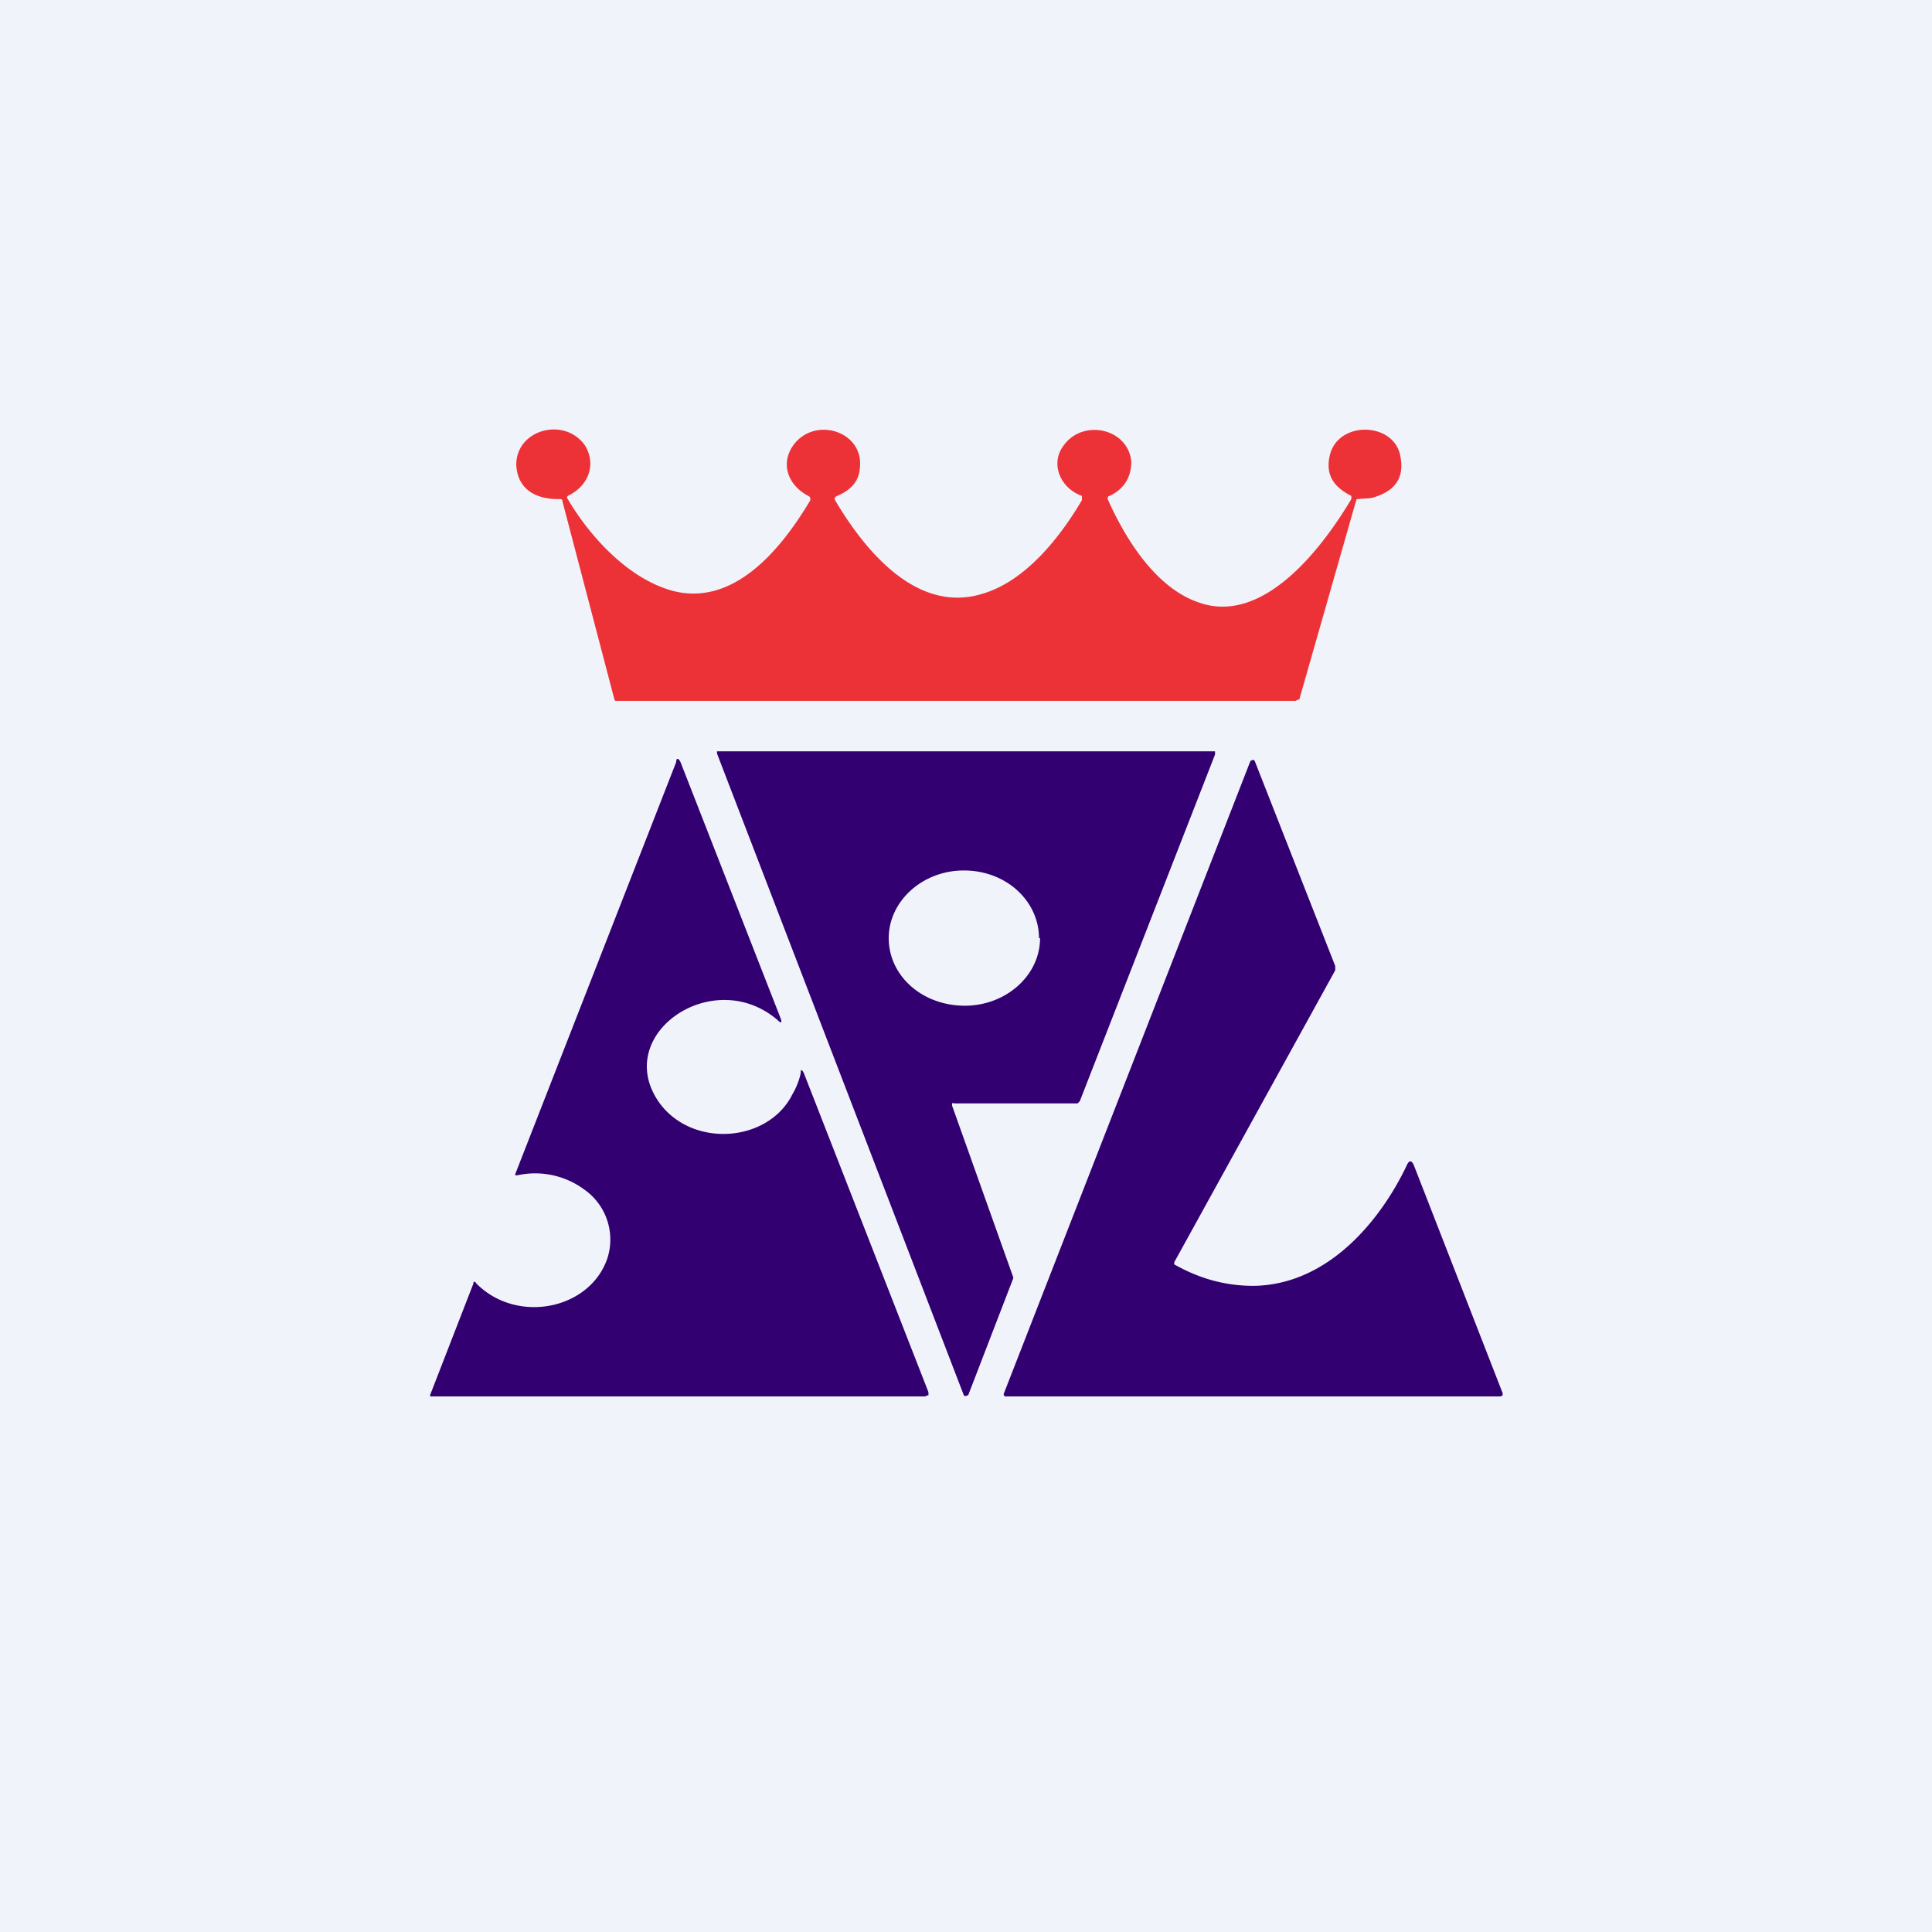
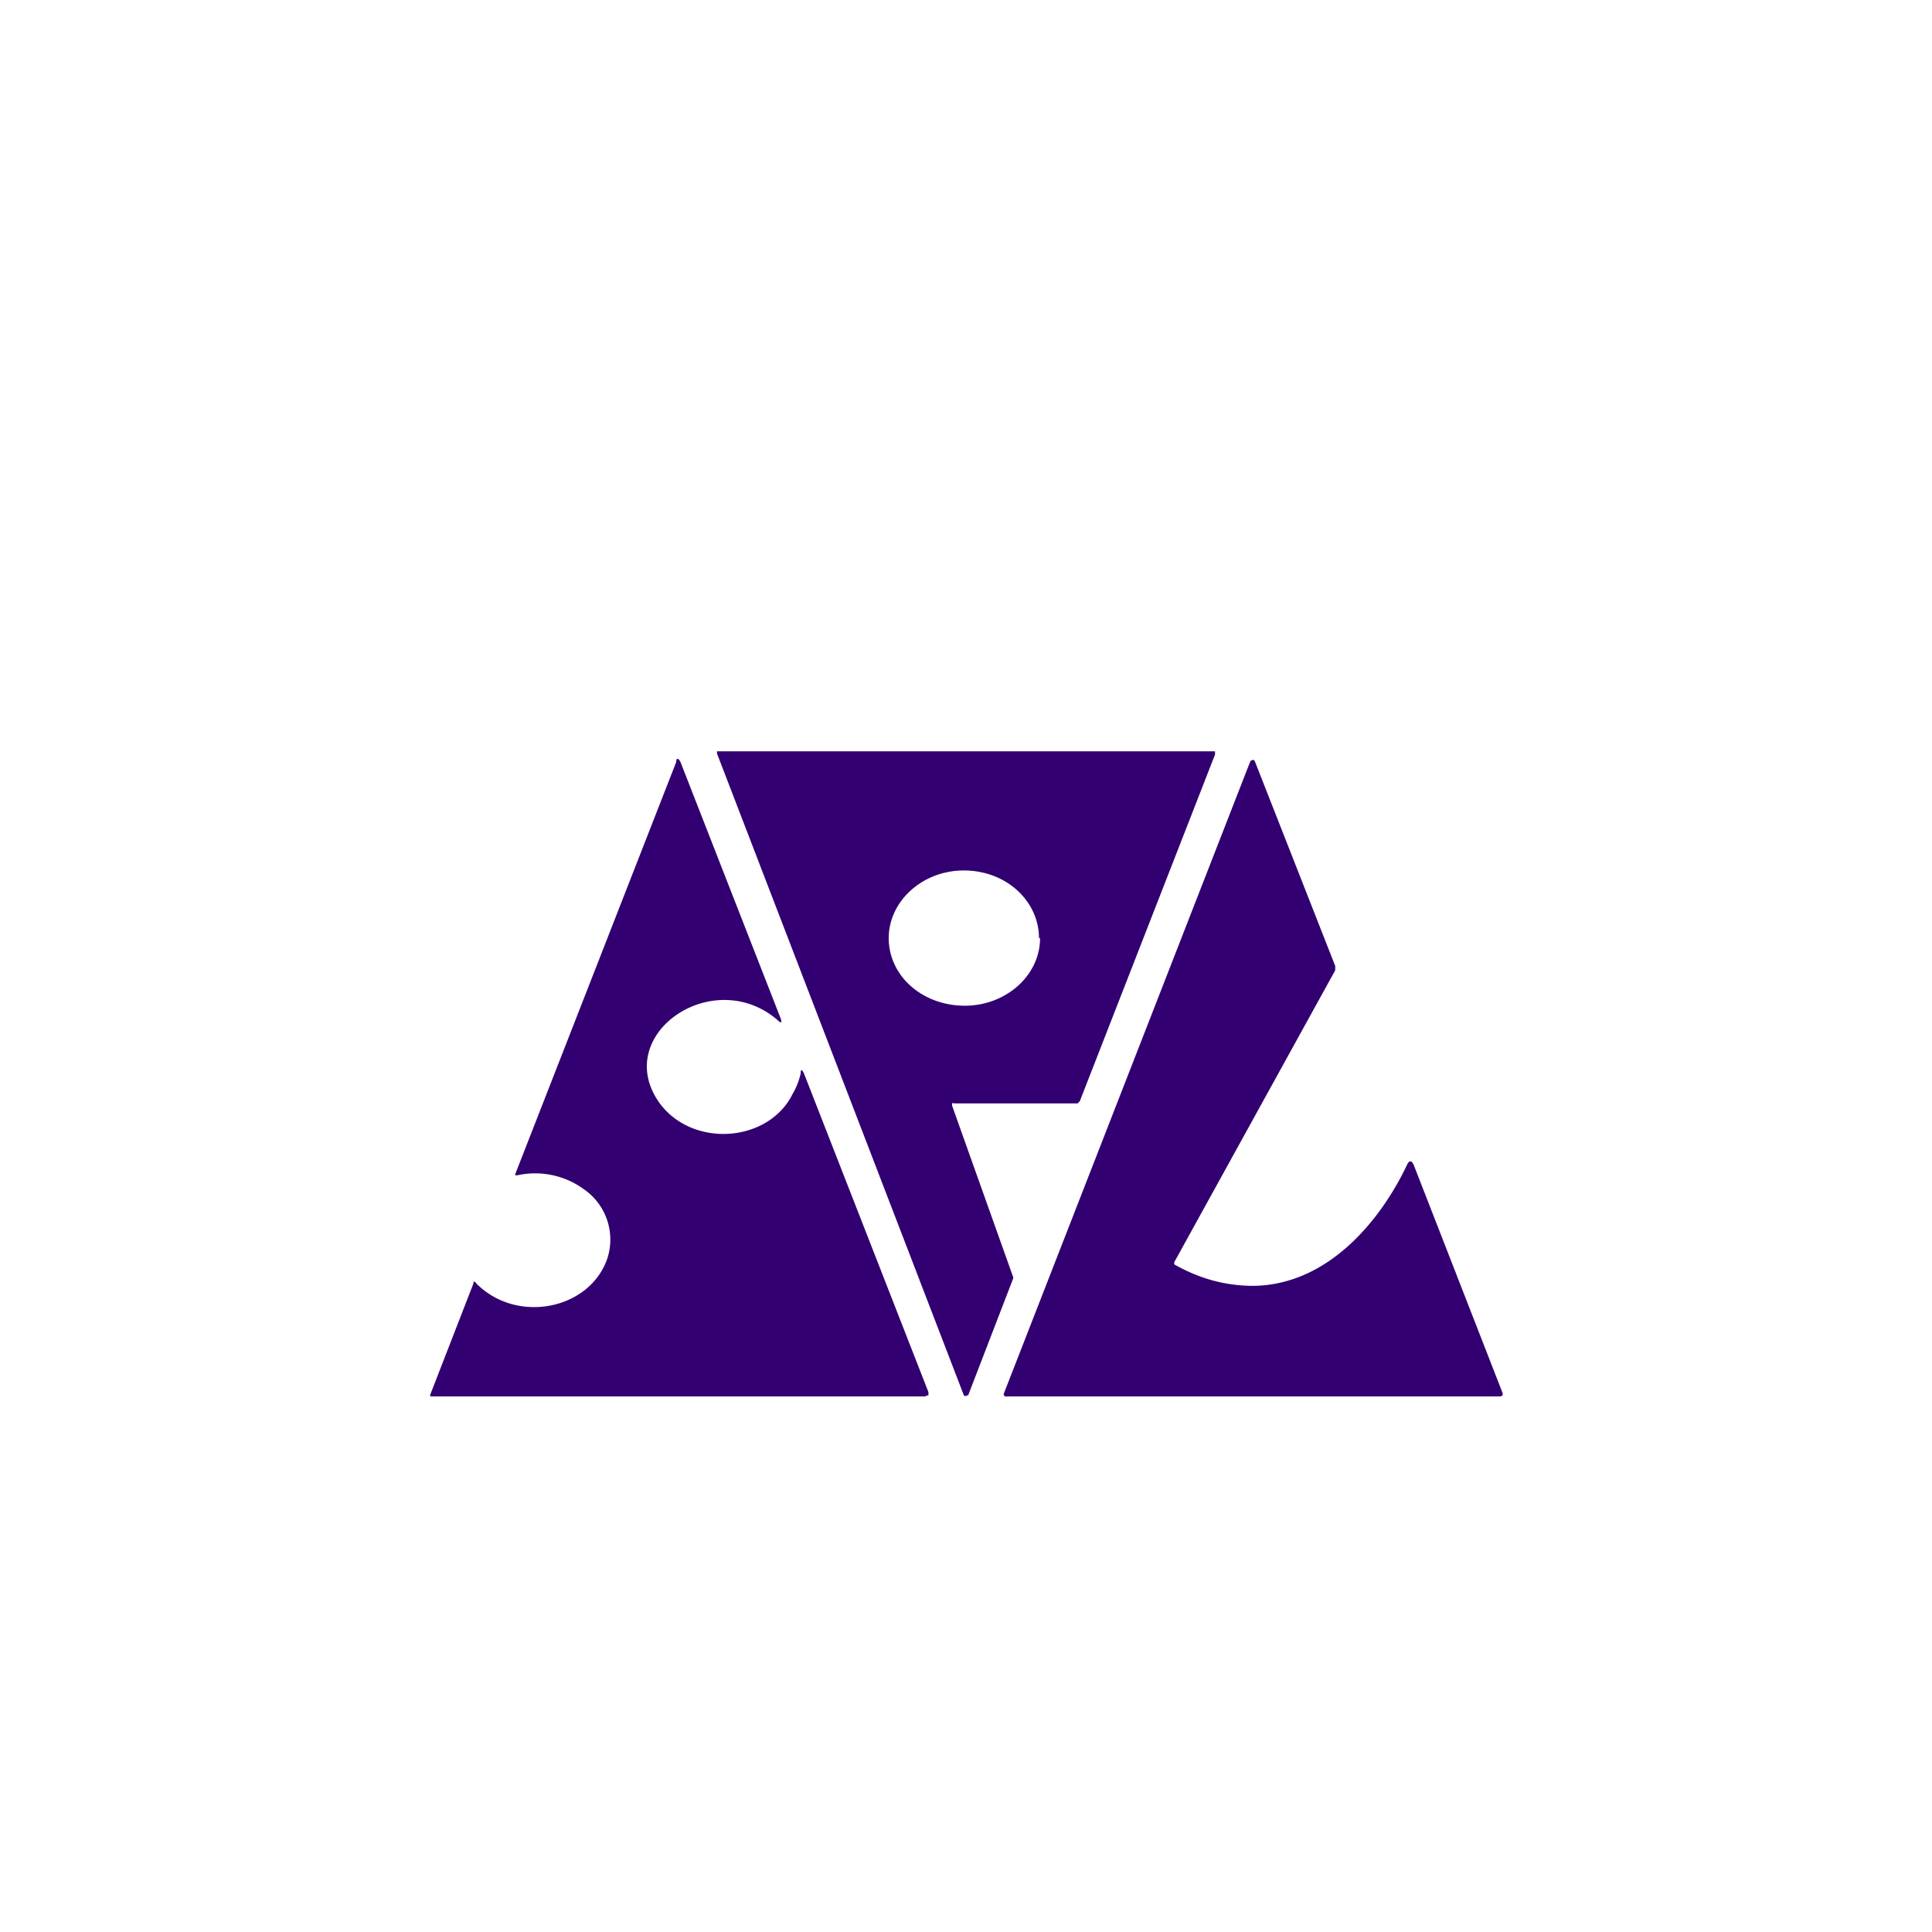
<svg xmlns="http://www.w3.org/2000/svg" width="18" height="18" viewBox="0 0 18 18">
-   <path fill="#F0F3FA" d="M0 0h18v18H0z" />
-   <path d="M5.2 4.65c-.22 0-.38-.1-.39-.32 0-.33.45-.45.64-.18.11.18.03.38-.16.47a.02.02 0 0 0 0 .03c.2.34.55.73.96.85.6.17 1.05-.42 1.3-.84 0-.02 0-.03-.02-.04-.19-.1-.26-.3-.14-.47.2-.28.67-.13.62.22-.01.12-.09.2-.21.25-.02.01-.03.02-.02.04.26.44.75 1.07 1.38.87.4-.12.72-.53.92-.87v-.04c-.2-.07-.3-.3-.17-.47.18-.25.6-.16.63.15 0 .14-.06.25-.2.32-.02 0-.02.02-.02.03.16.36.44.82.84.96.62.23 1.18-.54 1.43-.96v-.03c-.18-.09-.24-.21-.2-.38.08-.33.62-.31.66.03.03.18-.05.3-.24.36-.05.02-.1.01-.15.02h-.02l-.01.03-.52 1.82s0 .02-.02.02l-.02.01H5.73l-.01-.03-.48-1.83c0-.02-.01-.02-.03-.02Z" fill="#EC3237" />
  <path d="M7.38 10.2a.68.68 0 0 0 .08-.2c0-.04.01-.04.03 0l1.16 2.97V13h-.01l-.02.01H4.01a.02.02 0 0 1 0-.02l.4-1.03c0-.02.01-.03.03 0 .38.38 1.06.24 1.22-.24a.57.57 0 0 0-.22-.64.77.77 0 0 0-.62-.13H4.8v-.01l1.5-3.84c0-.04.02-.04.04 0l.93 2.38c.02.05.01.06-.03.02-.6-.51-1.54.14-1.1.77.3.42.99.38 1.23-.05ZM10.94 11.78c.23.13.47.2.74.2.7-.01 1.19-.62 1.43-1.13.02-.04.04-.04.06 0l.83 2.13V13l-.02.01H9.36l-.01-.02 2.3-5.9.02-.01h.01l.01.01.75 1.91v.04l-1.5 2.72v.03ZM9.44 11.9l-.57-1.6v-.02a.02.02 0 0 1 .02 0h1.15l.01-.01.01-.01 1.26-3.23V7L11.3 7H6.68v.02L8.98 13a.02.02 0 0 0 .03 0h.01l.42-1.09Zm.25-3.16c0 .35-.32.63-.7.63-.4 0-.71-.28-.71-.63 0-.34.31-.63.7-.63.4 0 .7.29.7.63Z" fill="#320071" />
</svg>